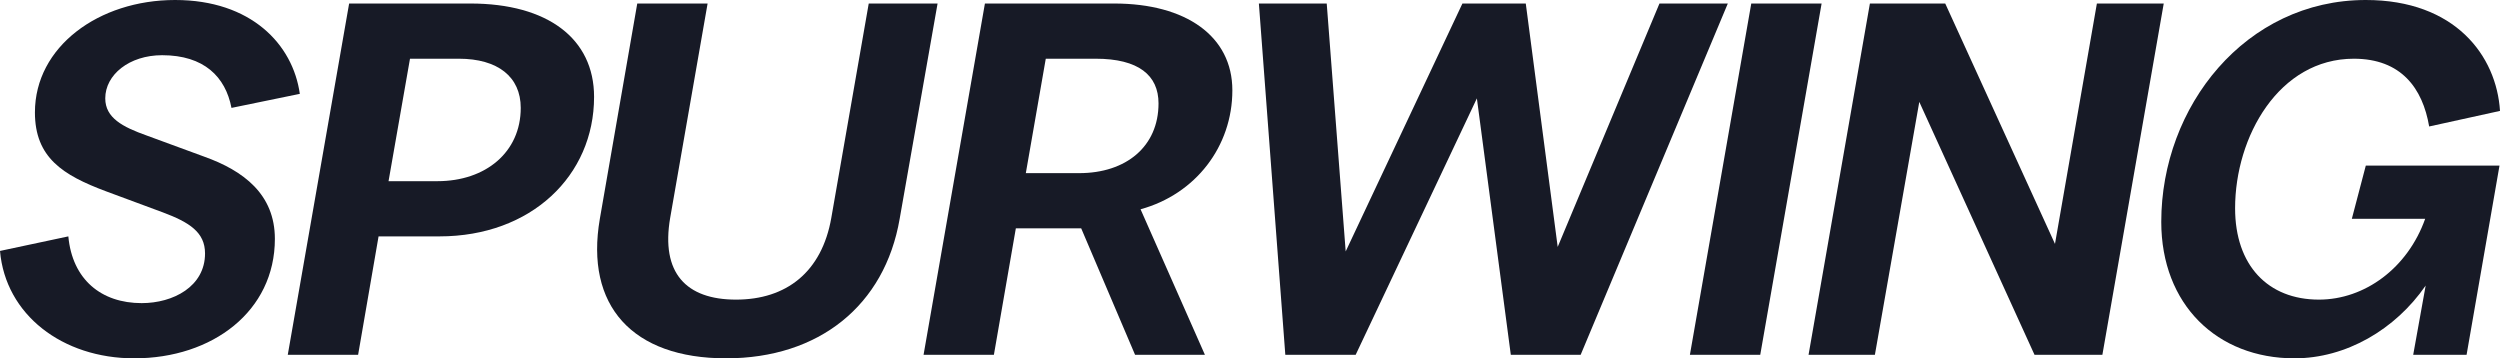
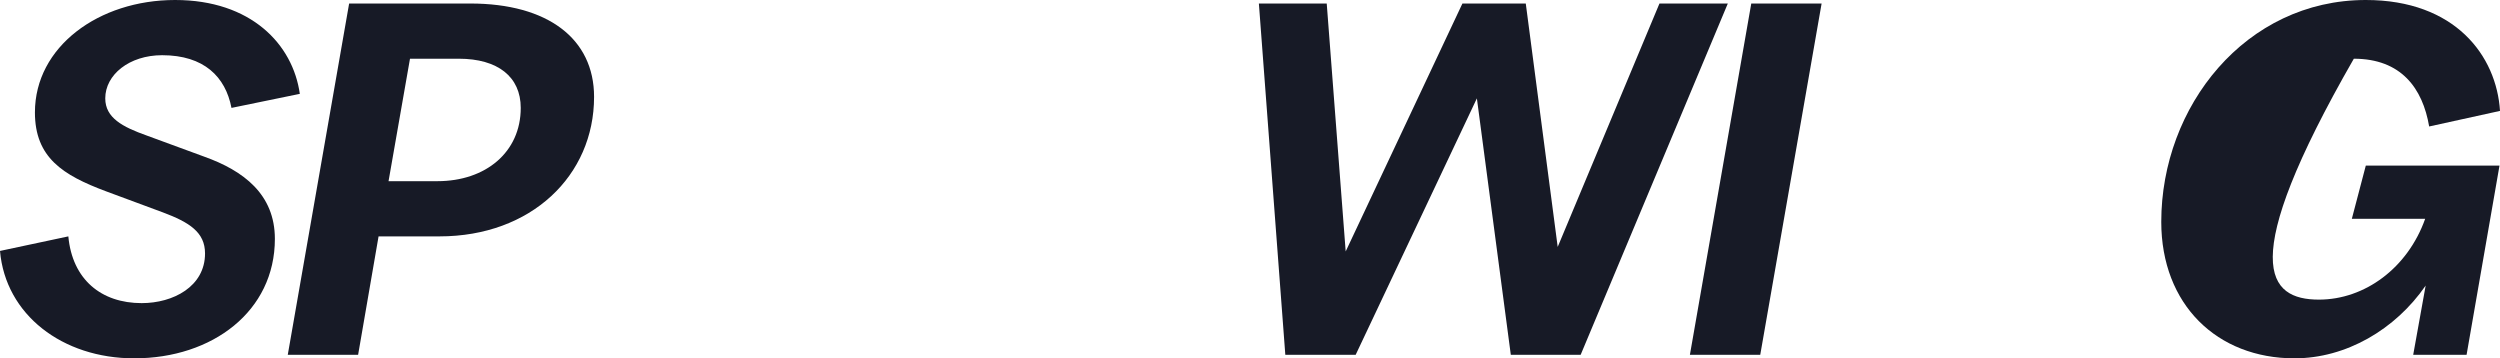
<svg xmlns="http://www.w3.org/2000/svg" width="300" height="43" viewBox="0 0 300 43" fill="none">
  <g clip-path="url(#clip0_28_54)">
    <path d="M16.104 43C7.483 43 0.659 37.761 0 30.112L8.201 28.366C8.68 33.545 12.152 36.375 17.002 36.375C20.773 36.375 24.604 34.388 24.604 30.413C24.604 27.884 22.748 26.679 19.516 25.475L12.691 22.945C7.543 21.018 4.191 18.91 4.191 13.49C4.191 5.601 11.853 0 21.012 0C30.112 0 35.14 5.3 35.978 11.262L27.777 12.948C27.059 9.214 24.485 6.625 19.456 6.625C15.505 6.625 12.631 8.973 12.631 11.804C12.631 14.153 14.727 15.237 17.6 16.261L24.485 18.79C29.214 20.476 32.985 23.307 32.985 28.667C32.985 37.339 25.502 43 16.104 43Z" fill="#171A26" />
    <path d="M34.532 42.578L41.896 0.422H56.443C65.722 0.422 71.289 4.637 71.289 11.623C71.289 21.078 63.746 28.366 52.731 28.366H45.428L42.973 42.578H34.532ZM46.625 21.741H52.492C58.298 21.741 62.489 18.248 62.489 12.948C62.489 9.214 59.735 7.046 55.066 7.046H49.199L46.625 21.741Z" fill="#171A26" />
-     <path d="M87.127 43C75.872 43 70.185 36.676 71.981 26.258L76.471 0.422H84.912L80.422 26.137C79.285 32.762 82.338 35.954 88.324 35.954C94.37 35.954 98.621 32.642 99.758 26.137L104.248 0.422H112.509L107.96 26.258C106.164 36.676 98.262 43 87.127 43Z" fill="#171A26" />
-     <path d="M110.827 42.578L118.19 0.422H133.695C142.315 0.422 147.883 4.336 147.883 10.84C147.883 17.585 143.453 23.307 136.867 25.113L144.59 42.578H136.209L129.744 27.402H121.901L119.267 42.578H110.827ZM123.099 20.777H129.504C135.131 20.777 139.023 17.585 139.023 12.406C139.023 9.034 136.628 7.046 131.48 7.046H125.493L123.099 20.777Z" fill="#171A26" />
    <path d="M154.238 42.578L151.065 0.422H159.207L161.482 30.172L175.49 0.422H183.093L186.924 29.63L199.136 0.422H207.338L189.678 42.578H181.297L177.226 11.804L162.679 42.578H154.238Z" fill="#171A26" />
    <path d="M202.788 42.578L210.152 0.422H218.593L211.229 42.578H202.788Z" fill="#171A26" />
-     <path d="M217.025 42.578L224.388 0.422H233.428L246.598 29.269L251.626 0.422H259.648L252.285 42.578H244.143L230.315 12.226L224.987 42.578H217.025Z" fill="#171A26" />
-     <path d="M275.336 43C266.057 43 259.352 36.556 259.352 26.619C259.352 12.768 269.469 0 283.896 0C294.612 0 299.581 6.685 300 13.309L291.499 15.177C290.721 10.599 288.147 7.046 282.46 7.046C273.48 7.046 268.212 16.381 268.212 24.993C268.212 31.858 272.163 35.954 278.269 35.954C283.777 35.954 288.925 32.16 291.02 26.258H282.22L283.896 19.874H299.94L295.989 42.578H289.584L291.08 34.267C287.428 39.567 281.502 43 275.336 43Z" fill="#171A26" />
+     <path d="M275.336 43C266.057 43 259.352 36.556 259.352 26.619C259.352 12.768 269.469 0 283.896 0C294.612 0 299.581 6.685 300 13.309L291.499 15.177C290.721 10.599 288.147 7.046 282.46 7.046C268.212 31.858 272.163 35.954 278.269 35.954C283.777 35.954 288.925 32.16 291.02 26.258H282.22L283.896 19.874H299.94L295.989 42.578H289.584L291.08 34.267C287.428 39.567 281.502 43 275.336 43Z" fill="#171A26" />
  </g>
  <defs>
    <clipPath id="clip0_28_54">
      <rect width="300" height="43" fill="white" />
    </clipPath>
  </defs>
</svg>